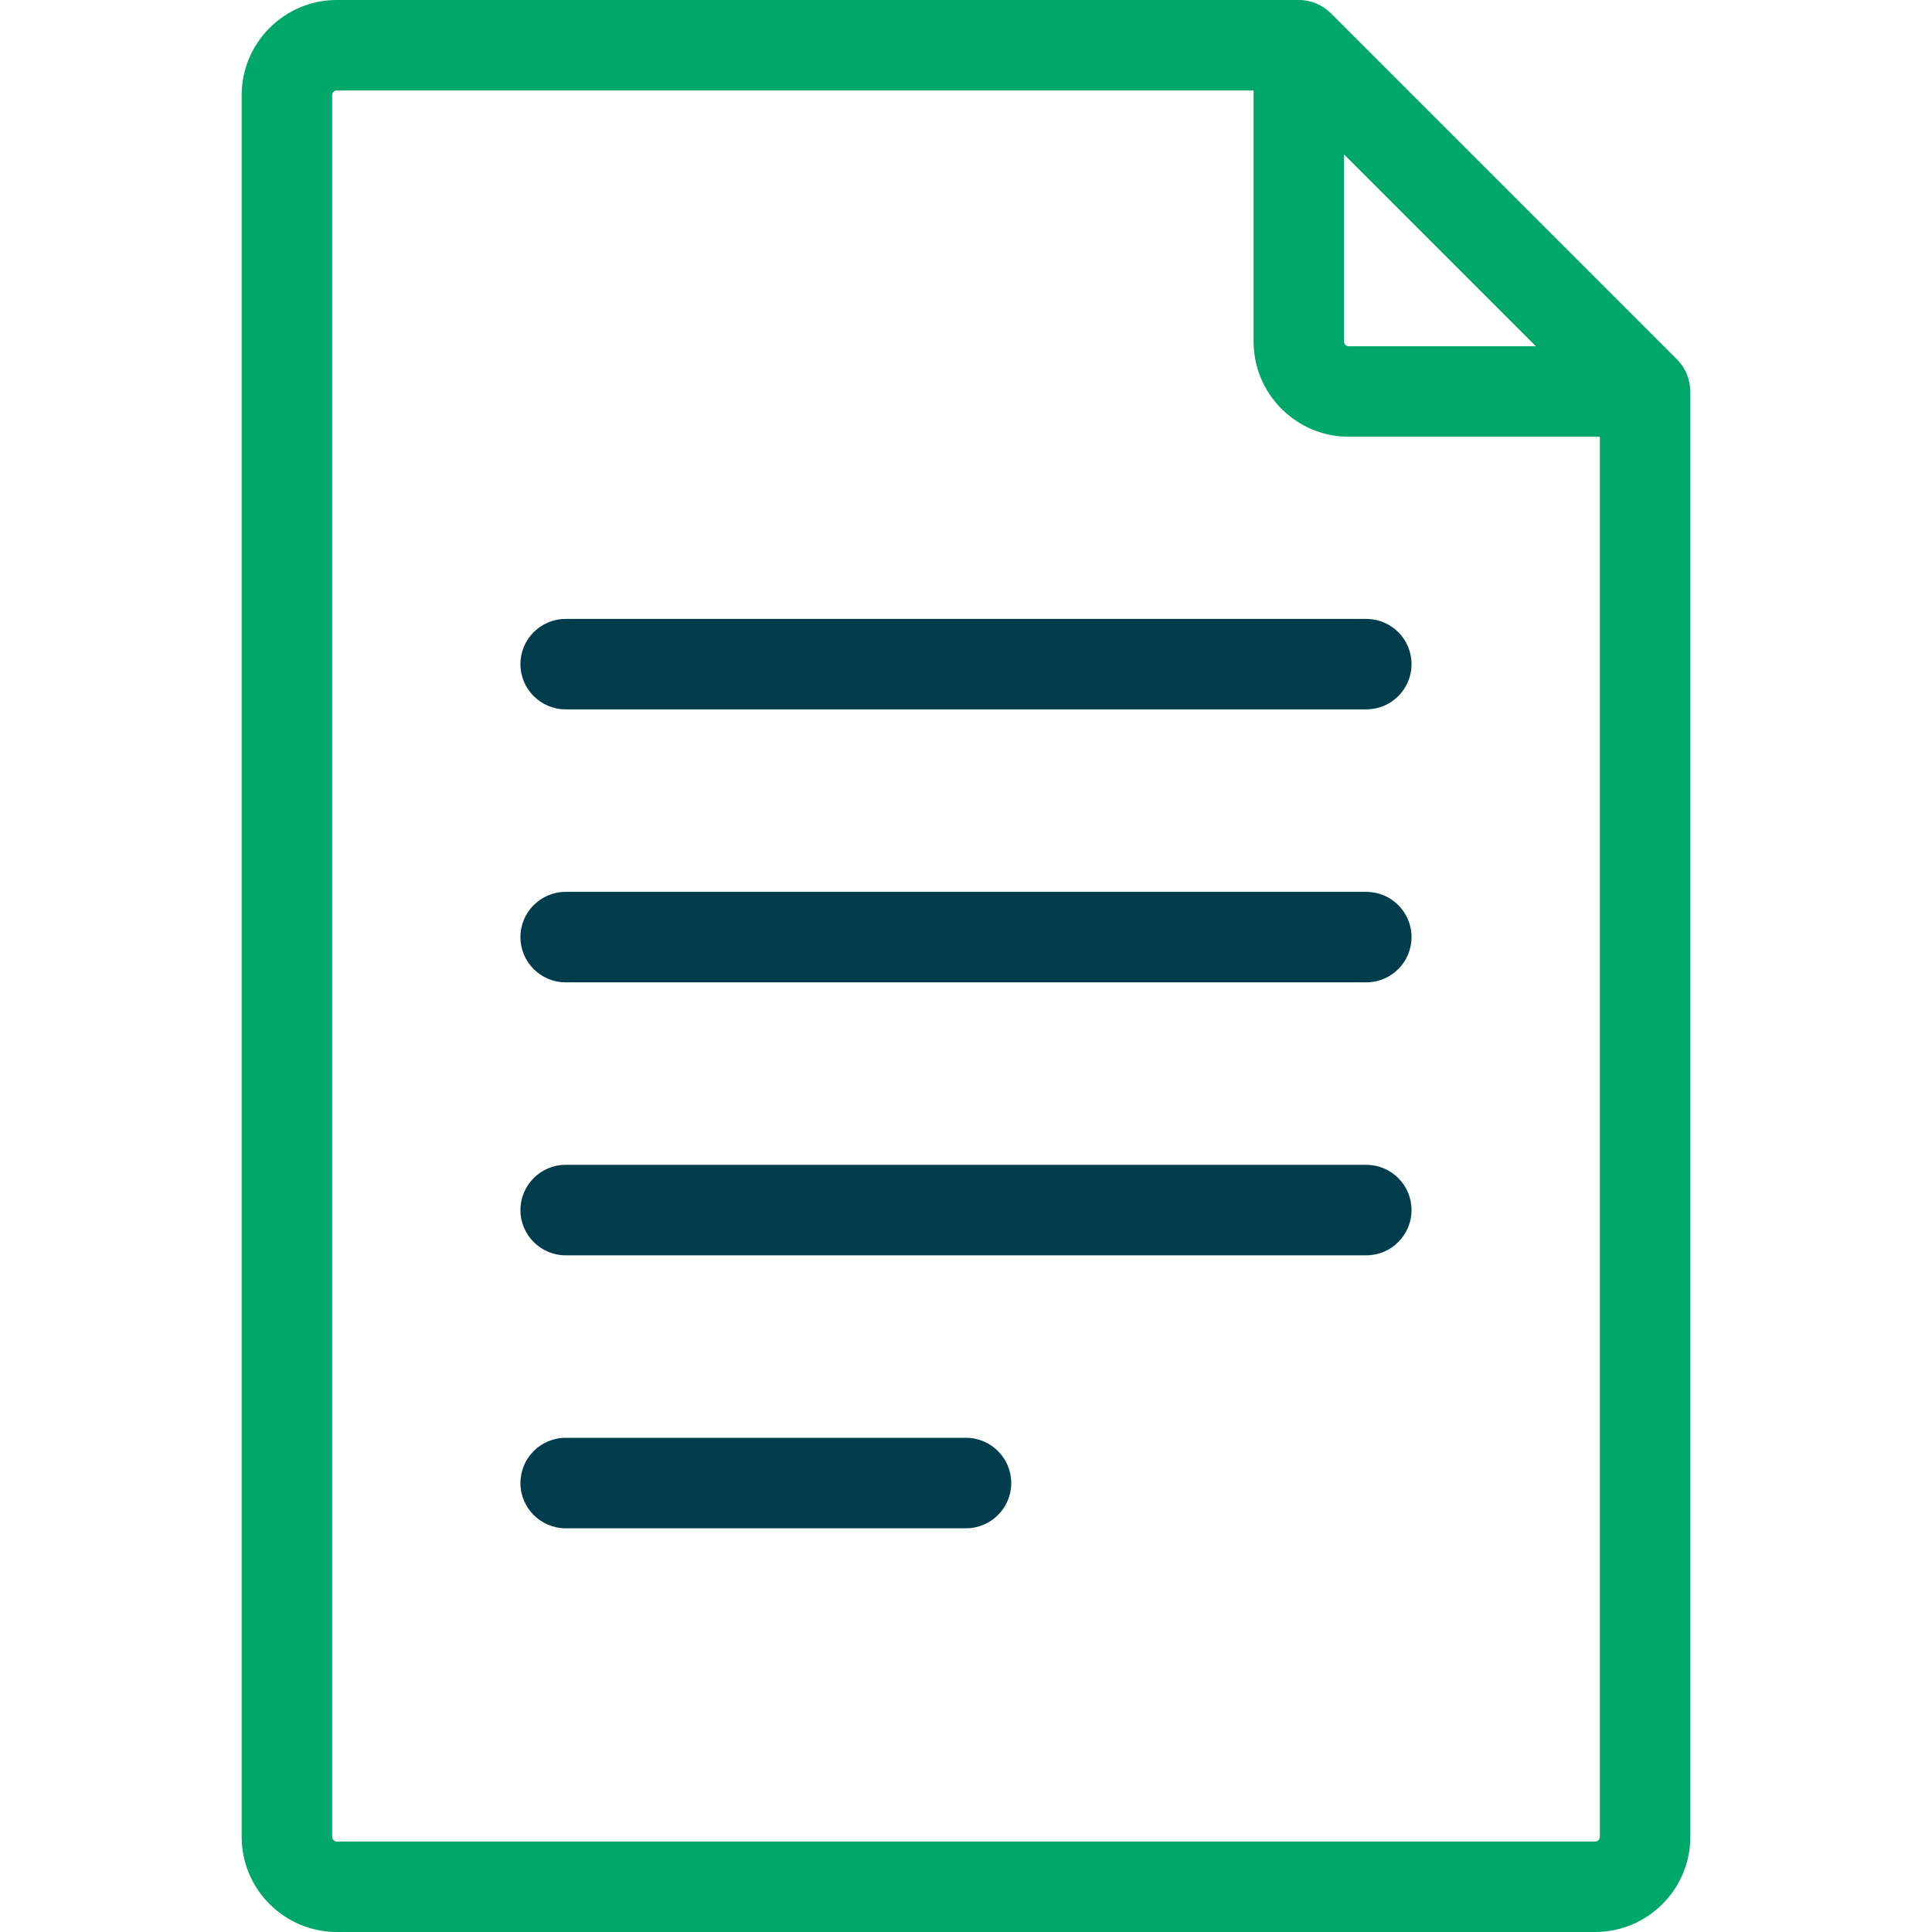
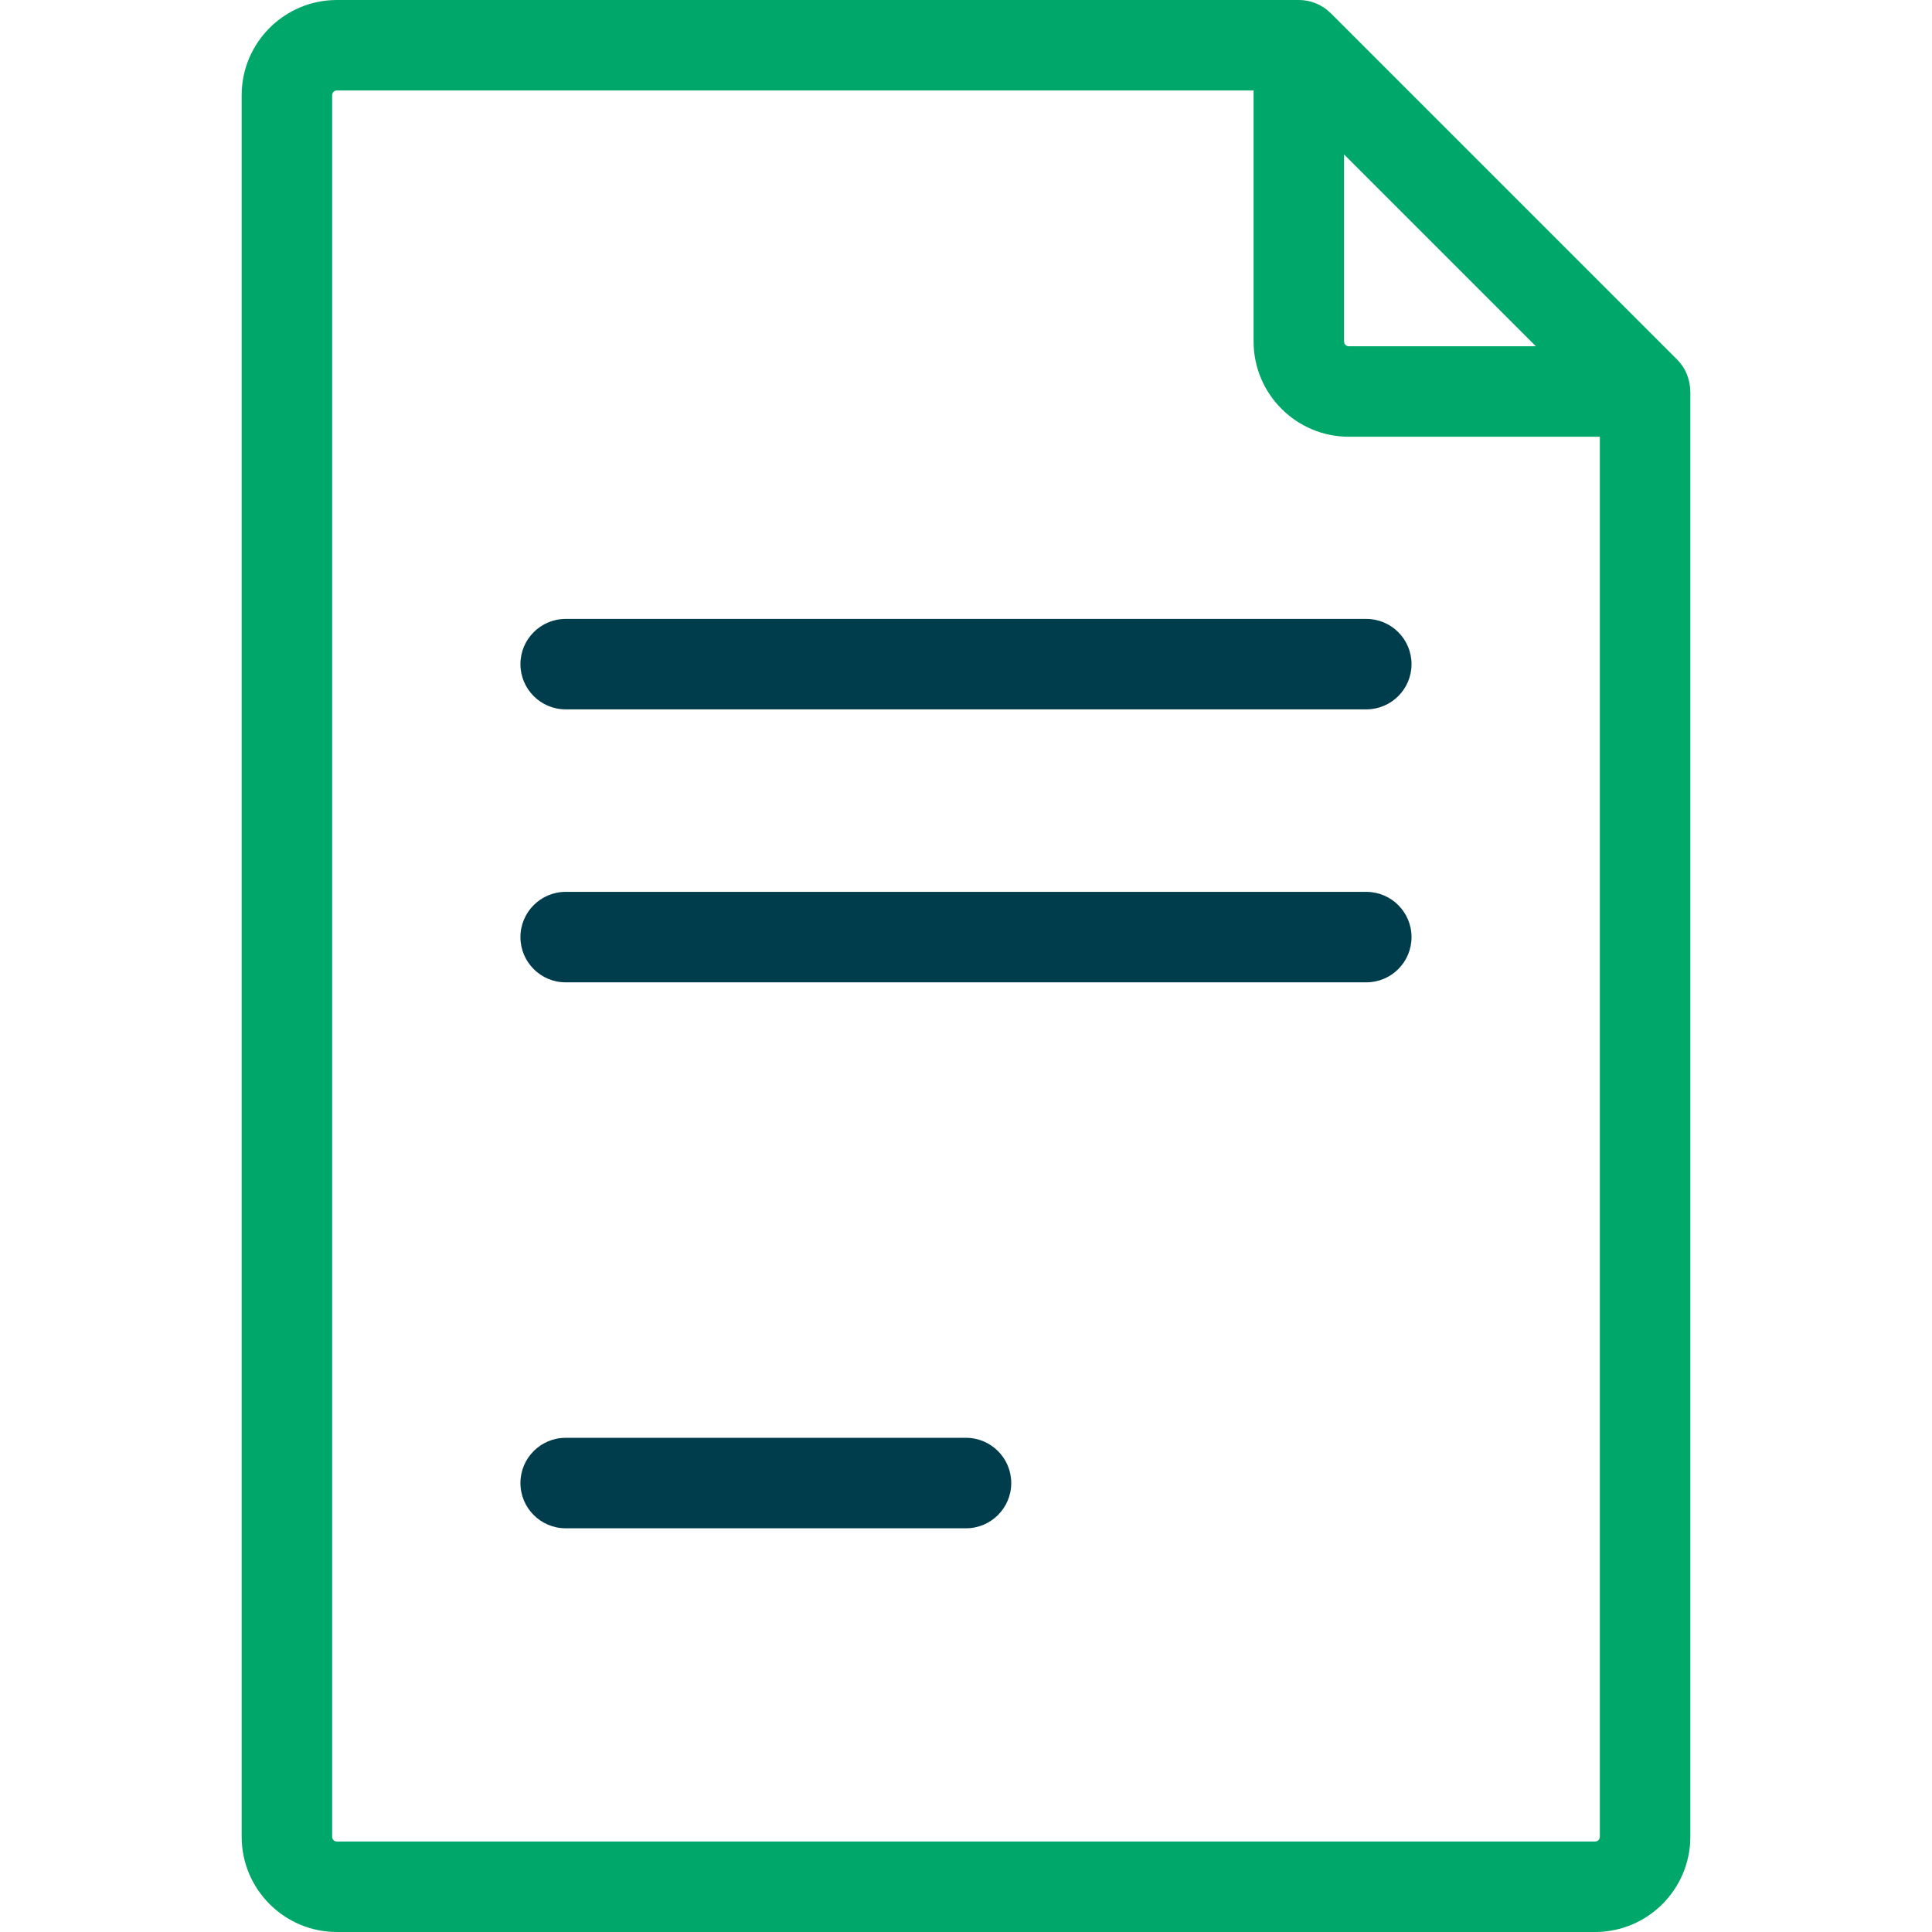
<svg xmlns="http://www.w3.org/2000/svg" viewBox="0 0 48 48" fill="none">
  <path d="M41.994 9.715C41.99 9.427 41.879 9.144 41.667 8.932L33.064 0.329C33.064 0.329 33.063 0.329 33.063 0.329C32.86 0.126 32.579 0 32.269 0H8.37C7.065 0 6.004 1.061 6.004 2.366V45.634C6.004 46.939 7.065 48 8.37 48H39.63C40.935 48 41.996 46.939 41.996 45.634V9.727C41.996 9.723 41.994 9.719 41.994 9.715ZM33.393 3.837L38.159 8.603H33.511C33.446 8.603 33.393 8.55 33.393 8.485V3.837ZM39.748 45.634C39.748 45.699 39.695 45.752 39.63 45.752H8.37C8.305 45.752 8.252 45.699 8.252 45.634V2.366C8.252 2.301 8.305 2.248 8.37 2.248H31.145V8.485C31.145 9.789 32.207 10.851 33.511 10.851H39.748V45.634Z" fill="#00A76A" />
  <path fill-rule="evenodd" clip-rule="evenodd" d="M33.946 15.377H14.054C13.434 15.377 12.93 15.88 12.93 16.5C12.93 17.121 13.434 17.624 14.054 17.624H33.946C34.566 17.624 35.069 17.121 35.069 16.5C35.069 15.88 34.566 15.377 33.946 15.377Z" fill="#003D4C" />
  <path fill-rule="evenodd" clip-rule="evenodd" d="M33.946 22.158H14.054C13.434 22.158 12.93 22.662 12.93 23.282C12.93 23.903 13.434 24.406 14.054 24.406H33.946C34.566 24.406 35.069 23.903 35.069 23.282C35.069 22.662 34.566 22.158 33.946 22.158Z" fill="#003D4C" />
-   <path fill-rule="evenodd" clip-rule="evenodd" d="M33.946 28.94H14.054C13.434 28.94 12.93 29.443 12.93 30.064C12.93 30.684 13.434 31.188 14.054 31.188H33.946C34.566 31.188 35.069 30.684 35.069 30.064C35.069 29.443 34.566 28.94 33.946 28.94Z" fill="#003D4C" />
  <path fill-rule="evenodd" clip-rule="evenodd" d="M24 35.722H14.054C13.434 35.722 12.93 36.225 12.93 36.846C12.93 37.466 13.434 37.97 14.054 37.97H24C24.62 37.97 25.124 37.466 25.124 36.846C25.124 36.225 24.62 35.722 24 35.722Z" fill="#003D4C" />
</svg>